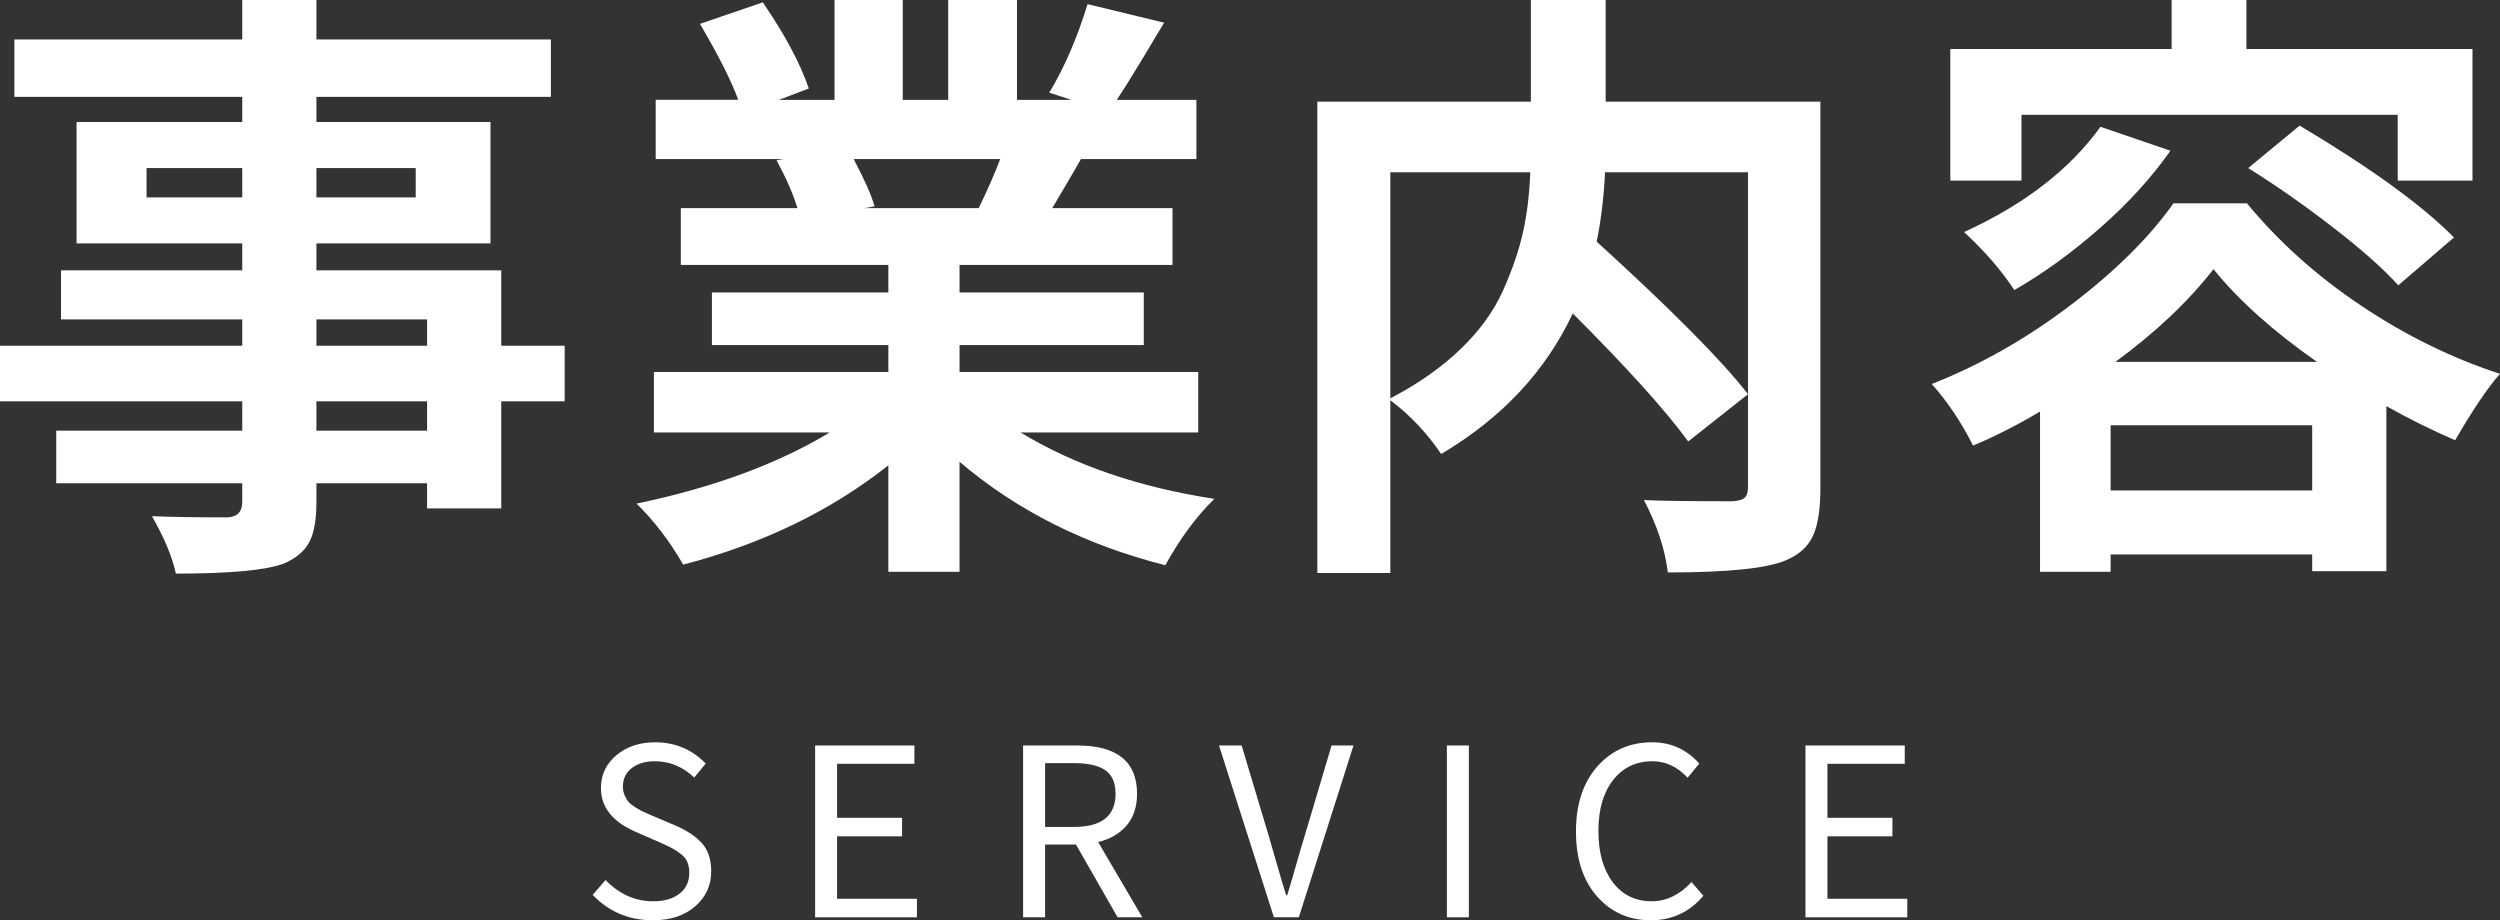
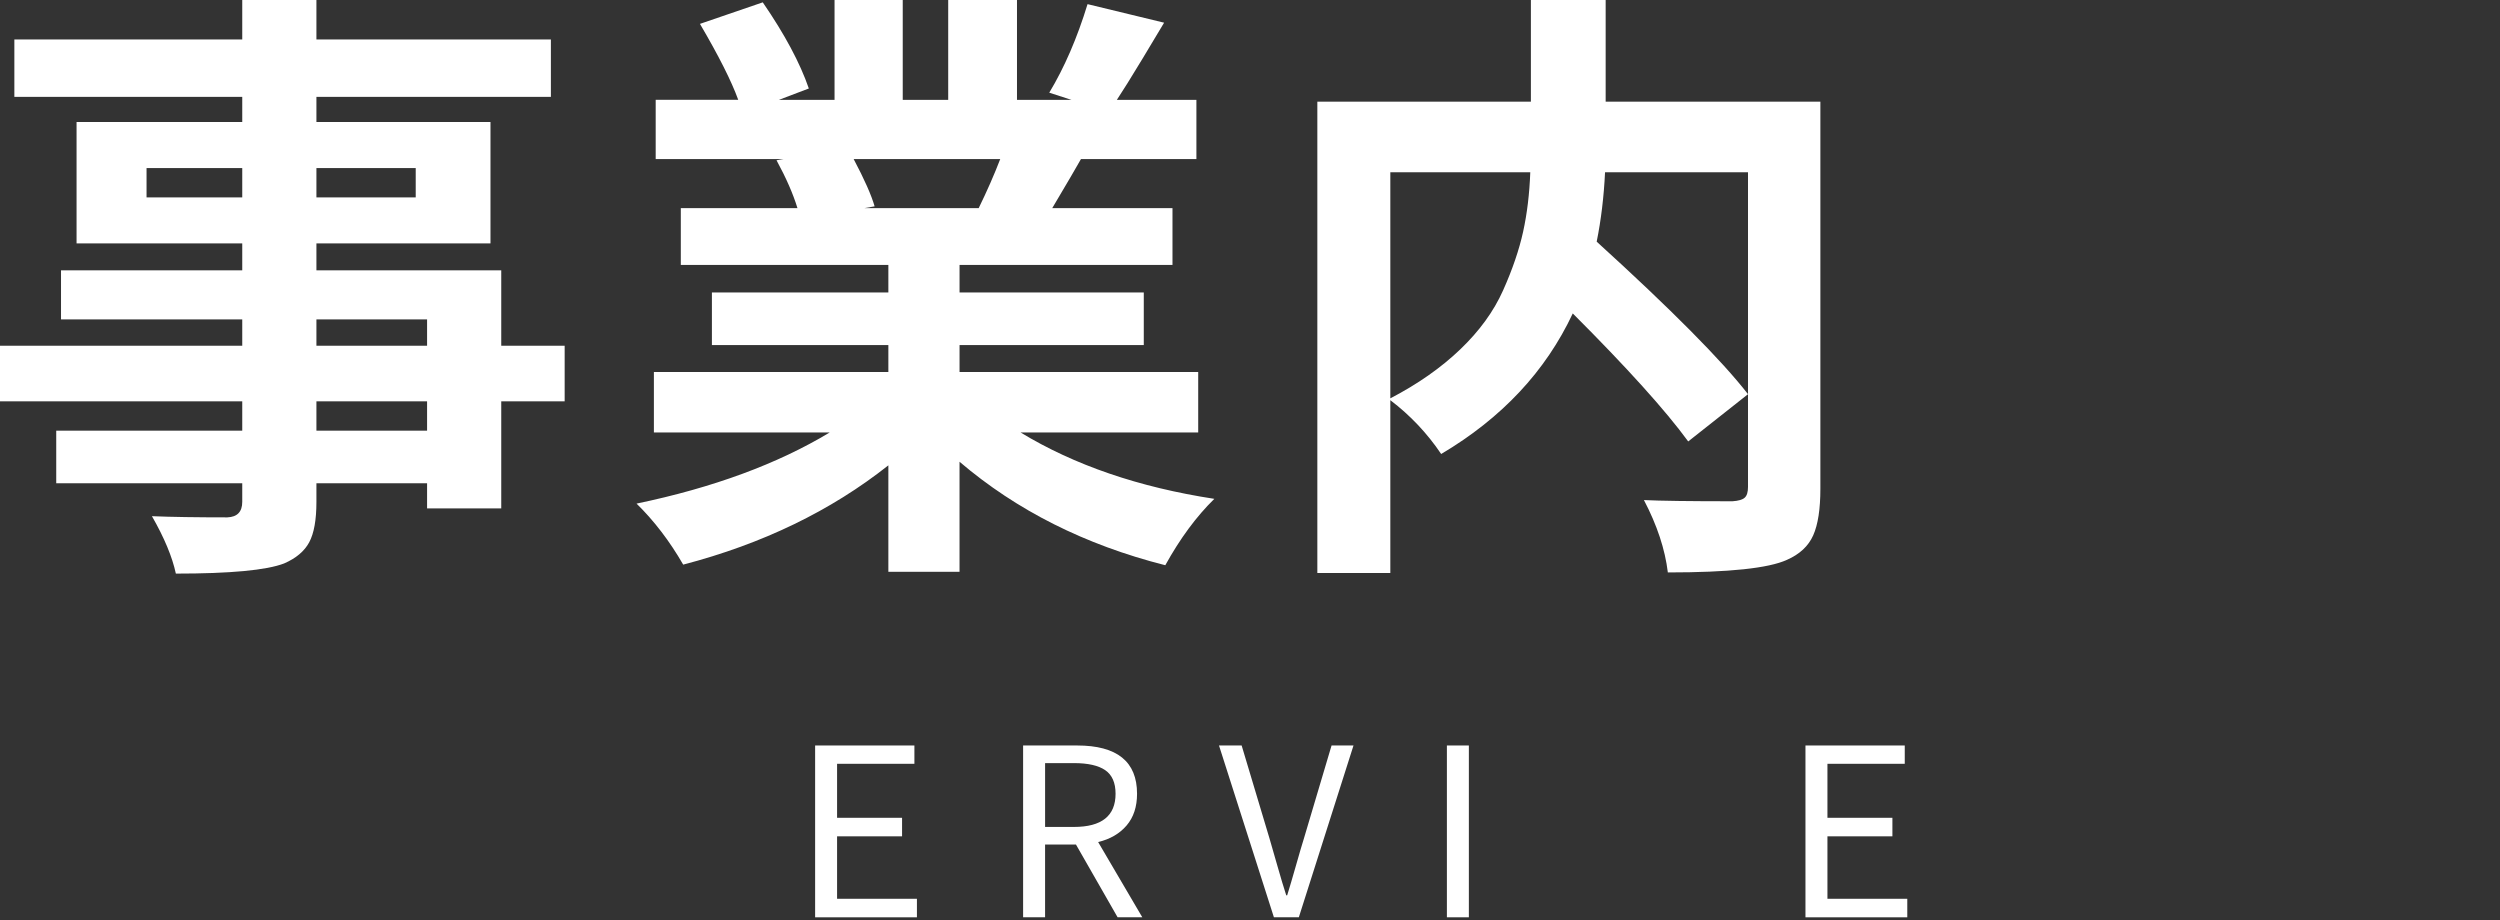
<svg xmlns="http://www.w3.org/2000/svg" version="1.0" id="レイヤー_1" x="0px" y="0px" width="160px" height="58.897px" viewBox="56.323 -90.171 160 58.897" enable-background="new 56.323 -90.171 160 58.897" xml:space="preserve">
  <rect x="56.323" y="-90.171" width="160" height="58.897" fill="#333333" stroke="none" />
  <g>
    <g>
      <path fill="#FFFFFF" d="M92.461-68.045v3.56h-4.058v6.852h-4.747v-1.607h-7.082v1.187c0,1.148-0.153,2.009-0.459,2.584    c-0.307,0.573-0.842,1.026-1.608,1.358c-1.124,0.433-3.433,0.651-6.929,0.651c-0.23-1.072-0.741-2.297-1.531-3.675    c1.25,0.051,2.858,0.076,4.823,0.076c0.638-0.025,0.957-0.356,0.957-0.995v-1.187H59.922v-3.369h11.905v-1.875H56.323v-3.56    h15.504v-1.685H60.228v-3.139h11.599v-1.723H61.223v-7.771h10.604v-1.608H57.242v-3.675h14.585v-2.526h4.747v2.526H91.58v3.675    H76.574v1.608h11.14v7.771h-11.14v1.723h11.829v4.824H92.461z M65.702-77.538h6.125v-1.876h-6.125V-77.538z M82.929-79.414h-6.355    v1.876h6.355V-79.414z M76.574-69.729v1.685h7.082v-1.685H76.574z M83.656-62.609v-1.875h-7.082v1.875H83.656z" />
      <path fill="#FFFFFF" d="M133.008-62.494h-11.37c3.445,2.093,7.58,3.51,12.403,4.249c-1.148,1.123-2.194,2.539-3.139,4.249    c-5.13-1.301-9.52-3.509-13.169-6.623v7.044h-4.555v-6.814c-3.675,2.909-8.052,5.027-13.13,6.354    c-0.869-1.506-1.864-2.808-2.986-3.905c4.9-1.021,9.021-2.539,12.365-4.555H98.172v-3.867h15.006v-1.723h-11.293v-3.369h11.293    v-1.761H99.895v-3.637h7.465c-0.281-0.919-0.728-1.939-1.34-3.063l0.459-0.077h-8.192v-3.79h5.283    c-0.434-1.199-1.251-2.819-2.45-4.861l4.02-1.378c1.403,2.042,2.386,3.879,2.948,5.513l-1.914,0.727h3.56v-6.393h4.364v6.393h2.91    v-6.393h4.402v6.393h3.483l-1.417-0.459c0.969-1.608,1.786-3.497,2.45-5.666l4.9,1.187c-0.179,0.306-0.639,1.072-1.378,2.297    c-0.741,1.225-1.29,2.105-1.646,2.641h5.091v3.79h-7.388c-0.256,0.459-0.869,1.506-1.838,3.139h7.695v3.637h-13.628v1.761h11.791    v3.369h-11.791v1.723h15.274V-62.494z M120.337-79.989h-9.379c0.689,1.302,1.135,2.31,1.34,3.024l-0.651,0.115h7.312    C119.495-77.947,119.954-78.993,120.337-79.989z" />
      <path fill="#FFFFFF" d="M172.827-83.663v24.768c0,1.302-0.152,2.297-0.459,2.986c-0.307,0.689-0.868,1.212-1.685,1.57    c-1.175,0.536-3.713,0.804-7.618,0.804c-0.179-1.481-0.688-3.024-1.531-4.632c1.021,0.051,2.91,0.077,5.666,0.077    c0.383-0.025,0.645-0.102,0.785-0.23c0.14-0.127,0.21-0.356,0.21-0.689v-20.136h-9.149c-0.076,1.583-0.256,3.063-0.535,4.44    c4.771,4.339,8,7.593,9.685,9.762l-3.828,3.024c-1.454-1.991-3.918-4.721-7.388-8.192c-1.736,3.701-4.544,6.699-8.422,8.996    c-0.894-1.327-1.979-2.475-3.254-3.445v11.063h-4.671v-30.166H154.3v-6.508h4.785v6.508H172.827z M145.304-79.146v14.47    c1.761-0.919,3.254-1.964,4.479-3.139c1.225-1.174,2.138-2.43,2.737-3.771c0.599-1.339,1.026-2.59,1.282-3.751    c0.255-1.161,0.408-2.431,0.459-3.809H145.304z" />
-       <path fill="#FFFFFF" d="M195.422-77.156h4.708c2.042,2.476,4.485,4.664,7.332,6.564c2.845,1.902,5.799,3.35,8.861,4.345    c-0.792,0.894-1.749,2.31-2.871,4.25c-1.531-0.663-2.999-1.39-4.402-2.182v10.565h-4.747v-1.072h-12.9v1.11h-4.518v-10.259    c-1.454,0.868-2.884,1.596-4.287,2.182c-0.74-1.479-1.621-2.794-2.642-3.943c3.113-1.225,6.087-2.915,8.92-5.073    C191.709-72.823,193.891-74.986,195.422-77.156z M185.698-82.822v4.211h-4.556v-8.422h14.164v-3.139h4.785v3.139h14.471v8.422    h-4.785v-4.211H185.698z M190.752-82.056l4.479,1.531c-1.2,1.71-2.698,3.356-4.499,4.938c-1.798,1.583-3.63,2.909-5.492,3.981    c-0.817-1.25-1.889-2.488-3.216-3.713C185.877-77.079,188.786-79.324,190.752-82.056z M191.403-58.781h12.9v-4.172h-12.9V-58.781z     M191.709-67.011h12.9c-2.808-1.964-5.015-3.943-6.623-5.933C196.379-70.878,194.285-68.899,191.709-67.011z M200.207-79.414    l3.292-2.718c4.542,2.705,7.835,5.091,9.877,7.158l-3.561,3.063c-0.97-1.072-2.373-2.316-4.211-3.732    C203.767-77.06,201.968-78.317,200.207-79.414z" />
    </g>
  </g>
  <g>
    <g>
-       <path fill="#FFFFFF" d="M98.108-31.274c-1.533,0-2.817-0.542-3.852-1.625l0.821-0.951c0.878,0.907,1.894,1.361,3.045,1.361    c0.712,0,1.276-0.164,1.692-0.49c0.415-0.327,0.622-0.764,0.622-1.31c0-0.273-0.039-0.508-0.117-0.703    c-0.078-0.195-0.22-0.371-0.425-0.527c-0.205-0.156-0.386-0.275-0.542-0.359c-0.157-0.083-0.405-0.203-0.747-0.358l-1.582-0.688    c-1.493-0.645-2.24-1.582-2.24-2.812c0-0.849,0.33-1.549,0.988-2.101c0.659-0.552,1.486-0.827,2.481-0.827    c1.279,0,2.358,0.454,3.236,1.361l-0.732,0.894c-0.742-0.693-1.576-1.041-2.504-1.041c-0.625,0-1.125,0.147-1.5,0.44    c-0.375,0.292-0.564,0.688-0.564,1.186c0,0.204,0.039,0.395,0.118,0.571c0.077,0.175,0.165,0.316,0.263,0.424    c0.097,0.107,0.247,0.222,0.446,0.345c0.201,0.122,0.354,0.207,0.461,0.255c0.107,0.05,0.283,0.127,0.528,0.234l1.581,0.673    c0.733,0.322,1.292,0.701,1.677,1.135c0.386,0.434,0.578,1.032,0.578,1.794c0,0.888-0.342,1.63-1.024,2.225    C100.133-31.572,99.23-31.274,98.108-31.274z" />
      <path fill="#FFFFFF" d="M108.491-31.464V-42.46h6.354v1.172h-4.949v3.456h4.159v1.186h-4.159v3.997h5.11v1.186H108.491z" />
      <path fill="#FFFFFF" d="M129.431-31.464h-1.581l-2.665-4.656h-1.977v4.656h-1.406V-42.46h3.456c2.557,0,3.836,1.03,3.836,3.09    c0,0.83-0.222,1.506-0.667,2.028c-0.445,0.522-1.052,0.876-1.823,1.062L129.431-31.464z M123.209-41.332v4.085h1.845    c1.776,0,2.665-0.708,2.665-2.123c0-0.703-0.22-1.206-0.659-1.508c-0.439-0.303-1.108-0.454-2.005-0.454H123.209z" />
      <path fill="#FFFFFF" d="M137.853-31.464l-3.514-10.996h1.449l1.786,5.96c0.099,0.332,0.262,0.9,0.491,1.705    c0.229,0.806,0.422,1.447,0.578,1.926h0.059c0.146-0.469,0.332-1.099,0.557-1.889c0.224-0.791,0.395-1.372,0.512-1.742l1.772-5.96    h1.404l-3.499,10.996H137.853z" />
      <path fill="#FFFFFF" d="M148.924-31.464V-42.46h1.406v10.996H148.924z" />
-       <path fill="#FFFFFF" d="M161.973-31.274c-1.396,0-2.543-0.51-3.44-1.53c-0.898-1.02-1.348-2.403-1.348-4.15    c0-1.748,0.457-3.136,1.369-4.167c0.913-1.03,2.082-1.544,3.507-1.544c1.2,0,2.206,0.454,3.016,1.361l-0.746,0.907    c-0.654-0.702-1.406-1.054-2.255-1.054c-1.045,0-1.882,0.401-2.512,1.201c-0.629,0.801-0.943,1.884-0.943,3.25    c0,1.386,0.307,2.484,0.922,3.295s1.444,1.215,2.489,1.215c0.937,0,1.786-0.41,2.547-1.23l0.762,0.879    C164.451-31.796,163.329-31.274,161.973-31.274z" />
      <path fill="#FFFFFF" d="M171.873-31.464V-42.46h6.354v1.172h-4.948v3.456h4.158v1.186h-4.158v3.997h5.11v1.186H171.873z" />
    </g>
  </g>
</svg>